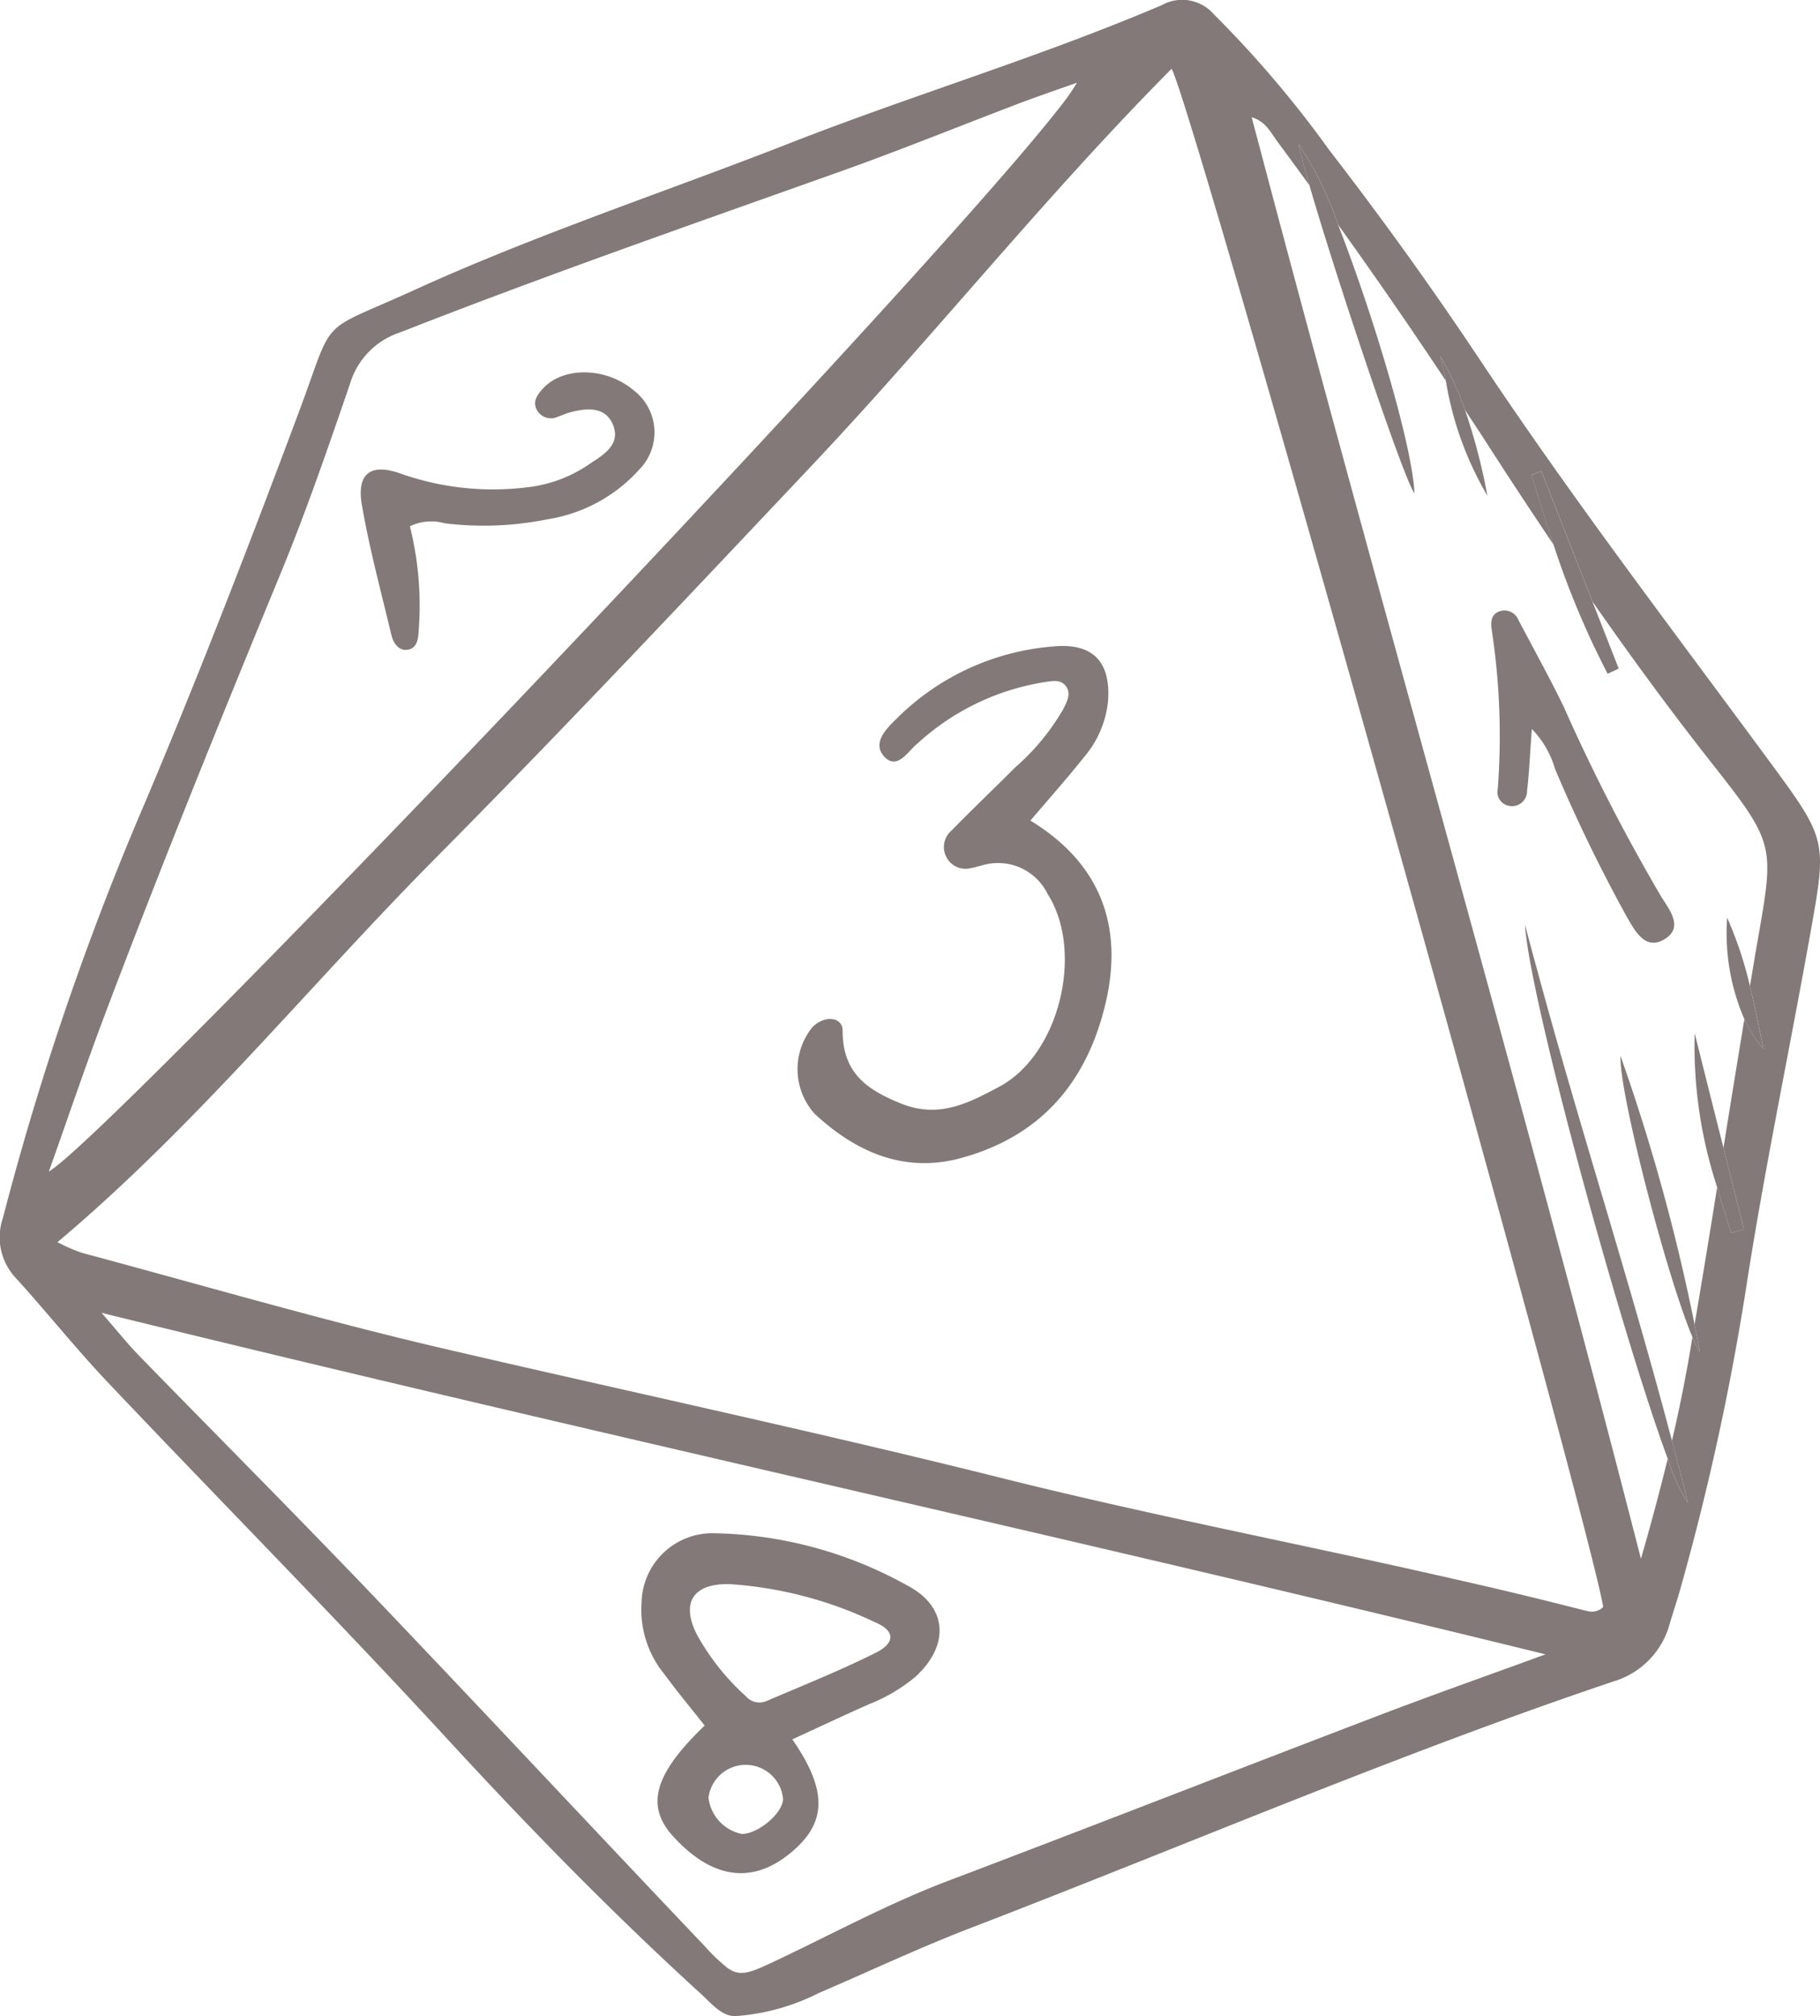
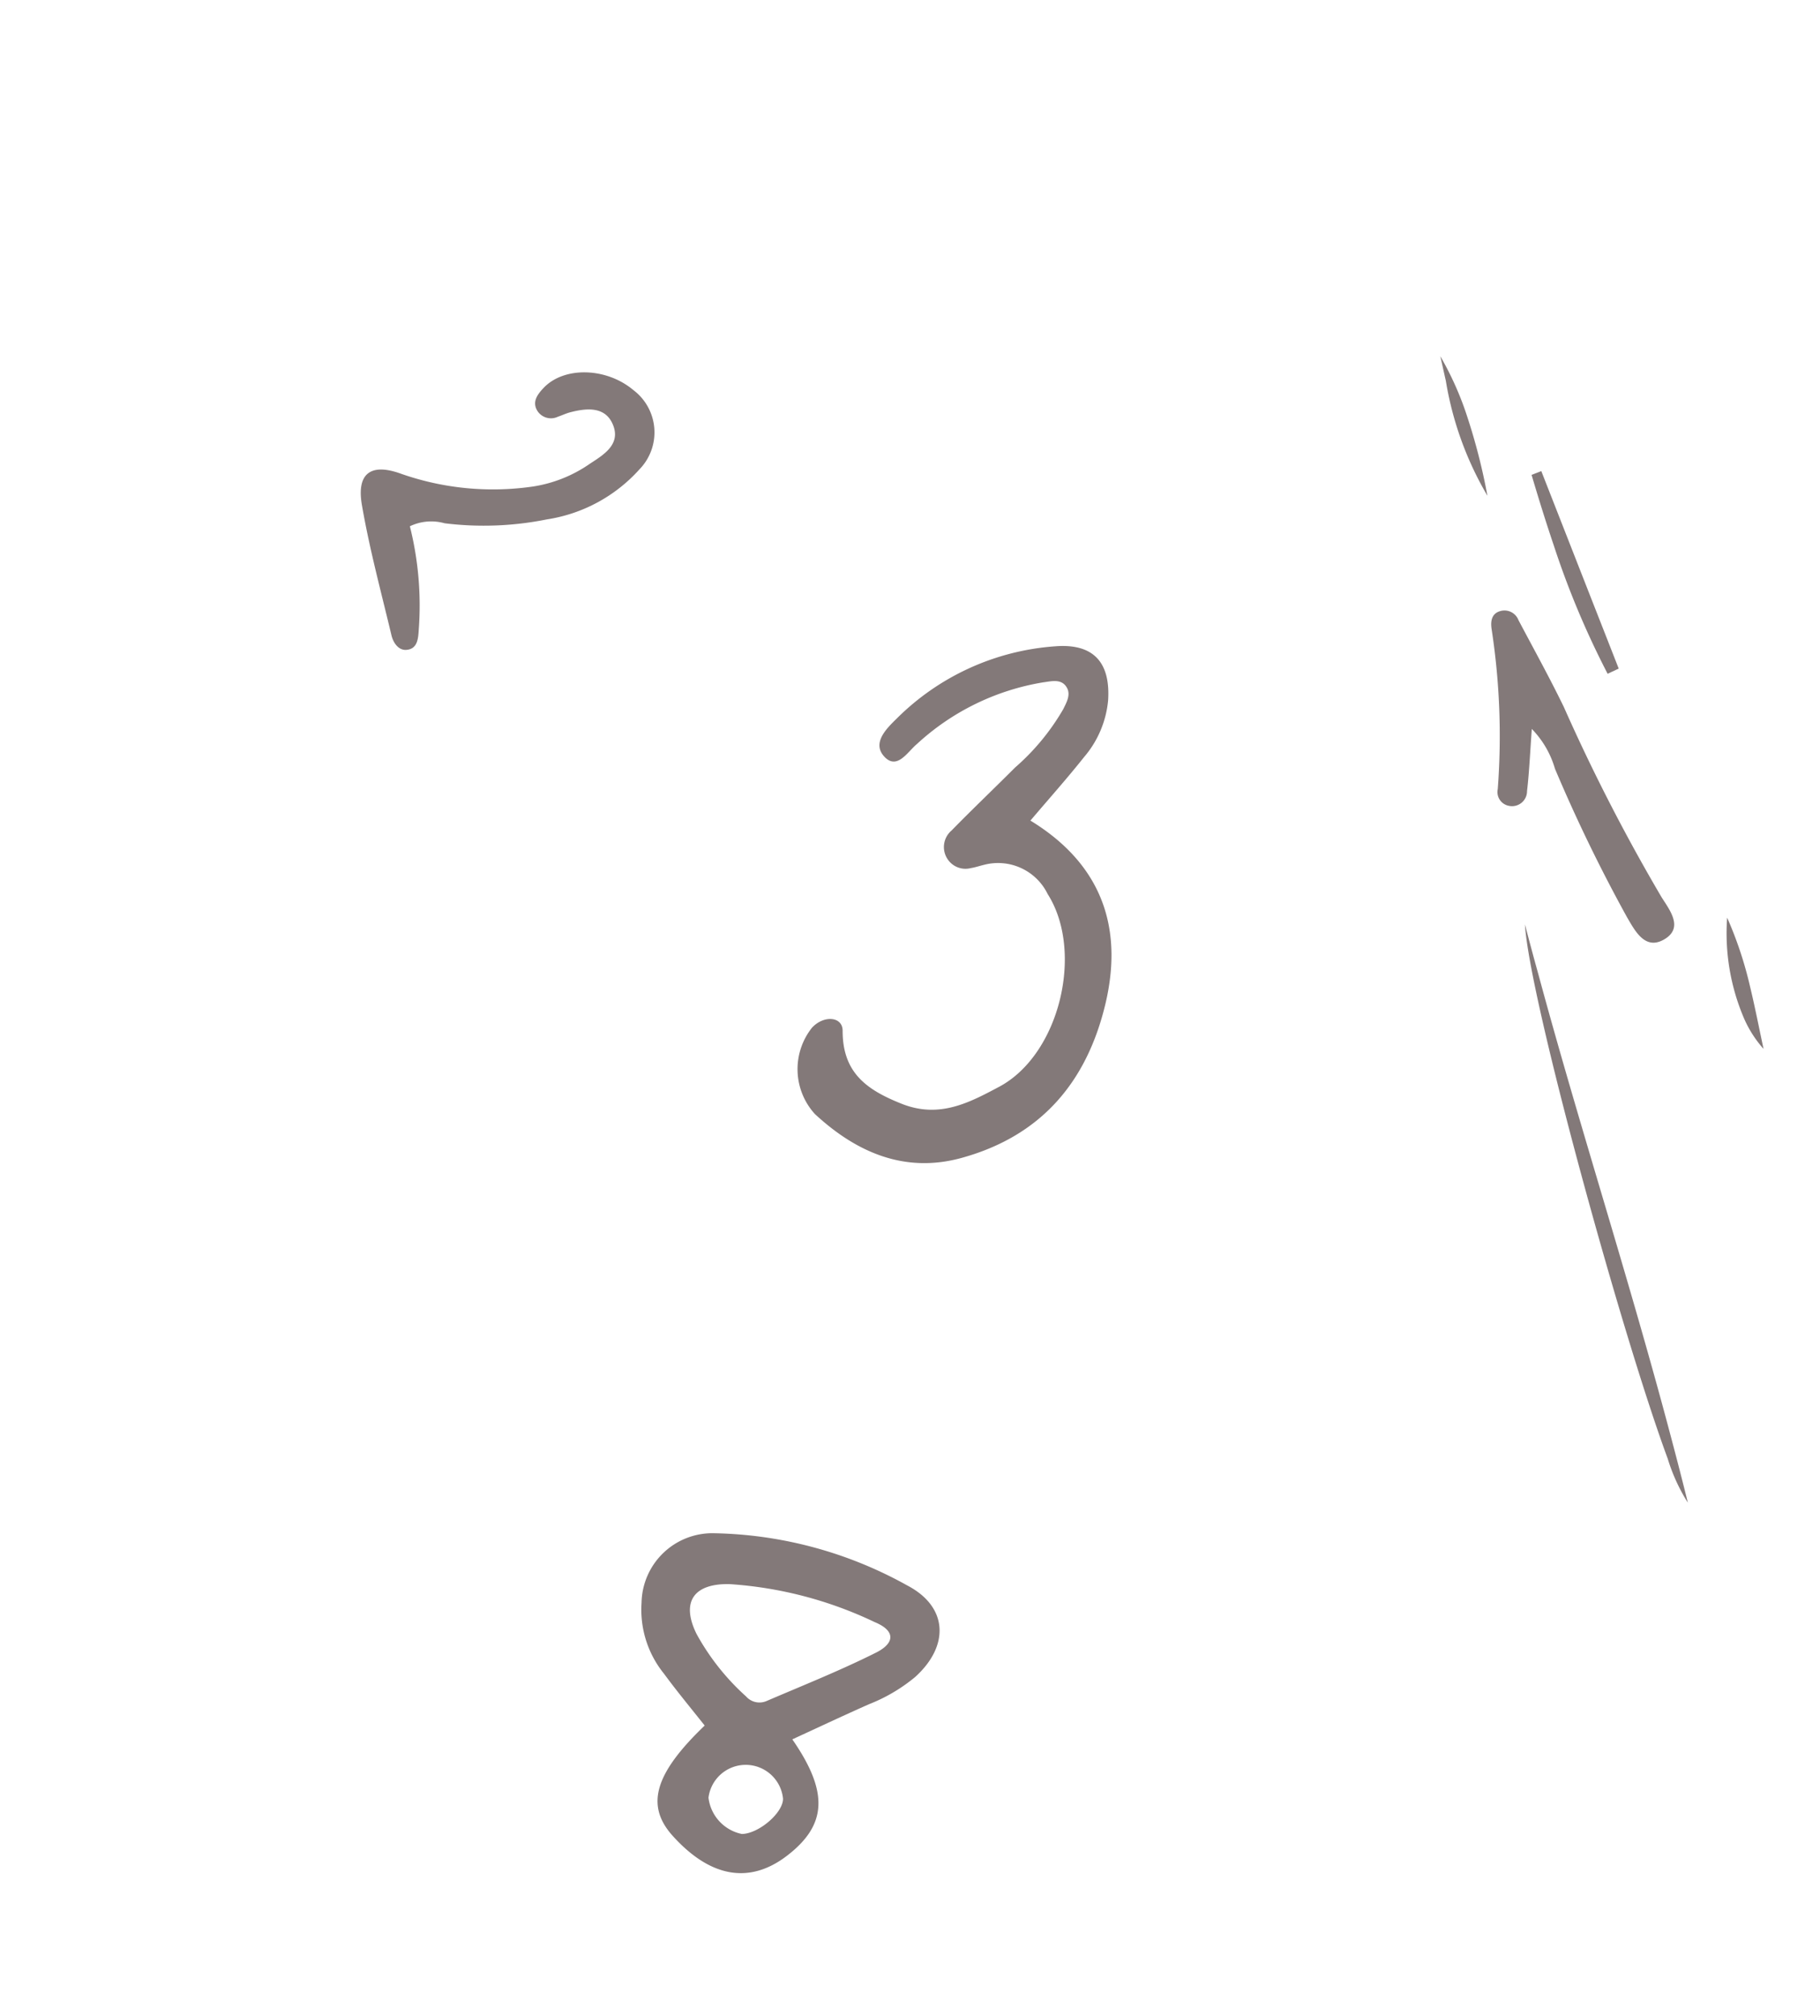
<svg xmlns="http://www.w3.org/2000/svg" width="100.632" height="111.426">
  <g data-name="Groupe 33" fill="#837979">
-     <path data-name="Tracé 91" d="M100.08 51.688c.928-5.188.969-5.245-2.132-9.458-5.428-7.372-10.993-14.646-16.069-22.269q-3.98-5.976-8.369-11.651a60.564 60.564 0 00-6.4-7.528 2.315 2.315 0 00-2.867-.5c-6.753 2.878-13.8 4.977-20.626 7.651-6.9 2.7-13.964 5.023-20.717 8.1-5.431 2.475-4.332 1.275-6.378 6.749-2.685 7.182-5.447 14.331-8.429 21.4a160.4 160.4 0 00-7.932 23.13 3.288 3.288 0 00.762 3.373c1.717 1.895 3.316 3.9 5.074 5.752 6.243 6.584 12.628 13.036 18.771 19.711 4.475 4.862 9.081 9.572 13.96 14.022.67.611 1.247 1.357 2.075 1.246a12.039 12.039 0 004.469-1.266c2.8-1.2 5.565-2.507 8.409-3.6 6.864-2.638 13.667-5.432 20.517-8.106q1.368-.534 2.739-1.06c4.068-1.562 8.155-3.071 12.289-4.459a4.566 4.566 0 003.108-3.225c.189-.631.4-1.256.578-1.891a142.874 142.874 0 003.6-16.41c1.014-6.598 2.392-13.138 3.568-19.711zM5.843 55.956c3.089-8.167 6.372-16.257 9.7-24.33.989-2.4 1.876-4.842 2.732-7.295q.549-1.57 1.086-3.145a4.271 4.271 0 012.762-2.815c8.052-3.158 16.219-6 24.364-8.9 3.335-1.187 6.616-2.523 9.926-3.78.133-.051.268-.1.4-.148.847-.313 1.721-.611 2.736-.973a12.15 12.15 0 01-1 1.419c-1.017 1.3-2.688 3.259-4.831 5.679-3.041 3.435-7.03 7.8-11.442 12.552a1650.403 1650.403 0 01-16.25 17.227c-11.461 11.979-21.8 22.429-23.324 23.3 1.044-2.93 2.04-5.881 3.142-8.791zm77.264 36.329l-.044.016c-2.3.829-4.592 1.655-6.872 2.525-7.926 3.026-15.827 6.115-23.76 9.121-2.264.858-4.429 1.918-6.591 2.984-.939.464-1.877.928-2.823 1.377-1.572.747-2.081.971-2.818.437a10.008 10.008 0 01-1.194-1.143c-6.306-6.633-12.553-13.323-18.877-19.941-.52-.544-1.044-1.083-1.567-1.624-3.6-3.729-7.257-7.4-10.875-11.116-.2-.207-.4-.422-.6-.65-.422-.481-.871-1.025-1.471-1.713 26.783 6.586 53.314 12.36 79.839 18.873q-1.171.43-2.347.853zm4.627-3.256a4.01 4.01 0 01-.236-.054 242.399 242.399 0 00-7.073-1.7q-2.252-.514-4.51-1.007c-6.842-1.49-13.708-2.874-20.5-4.572-10.241-2.561-20.56-4.762-30.838-7.152-6.74-1.568-13.393-3.52-20.081-5.312a10.7 10.7 0 01-1.32-.578c7.711-6.491 13.947-14.212 20.908-21.228 7.034-7.09 13.875-14.364 20.734-21.625 6.793-7.19 12.958-14.948 19.963-22 .163.29.691 1.919 1.485 4.538 5.179 17.076 21.688 76.223 22.379 80.478a.906.906 0 01-.911.212zm8.692-21.091l-.7.208c-.268-.841-.533-1.683-.78-2.528q-.608 3.8-1.249 7.585l.3 1.524a5.164 5.164 0 01-.418-.828c-.066.386-.127.772-.195 1.157a84.232 84.232 0 01-.938 4.573c.3 1.135.6 2.273.879 3.423a10 10 0 01-1.113-2.431 134.91 134.91 0 01-1.481 5.528C84.038 60.055 76.544 34.22 69.657 8.171l-.45-1.689c.774.215 1.057.85 1.433 1.356.594.8 1.178 1.6 1.765 2.408-.289-1-.5-1.791-.6-2.278a18.74 18.74 0 012.177 4.444q3.059 4.261 5.963 8.633c-.1-.452-.2-.9-.305-1.355a17.374 17.374 0 011.363 2.966c.356.545.719 1.084 1.071 1.632q1.883 2.931 3.829 5.819a109.009 109.009 0 01-1.217-3.866l.538-.209 2.828 7.215c2.142 3.073 4.36 6.1 6.685 9.042l.294.375c.328.417.62.795.88 1.14 2.281 3.035 2.054 3.689 1.207 8.559-.124.711-.239 1.424-.359 2.136.275 1.128.5 2.27.753 3.473a6.352 6.352 0 01-1.061-1.644q-.589 3.554-1.156 7.111.567 2.249 1.131 4.498z" />
    <path data-name="Tracé 92" d="M56.974 45.352c1.057-1.244 2.044-2.348 2.963-3.506a5.612 5.612 0 001.333-3.135c.137-2.1-.809-3.15-2.9-2.993a13.79 13.79 0 00-8.806 4.013c-.582.567-1.36 1.351-.661 2.094s1.276-.268 1.781-.691a13.531 13.531 0 017-3.423c.465-.059 1.031-.224 1.317.316.205.387-.031.8-.214 1.171a12.7 12.7 0 01-2.663 3.223c-1.164 1.166-2.358 2.3-3.51 3.479a1.2 1.2 0 00-.224 1.577 1.185 1.185 0 001.293.5c.242-.038.478-.12.718-.177a3.051 3.051 0 013.526 1.61c2.027 3.183.662 8.878-2.687 10.657-1.643.873-3.3 1.763-5.378.939-1.943-.771-3.273-1.714-3.271-4.039 0-.8-1.059-.869-1.7-.161a3.684 3.684 0 00.167 4.765c2.272 2.1 4.947 3.3 8.124 2.42 4.393-1.215 6.931-4.2 7.956-8.579.827-3.564.242-7.37-4.164-10.06z" />
    <path data-name="Tracé 93" d="M50.162 87.623a22.764 22.764 0 00-10.639-2.884 3.917 3.917 0 00-4.05 3.847 5.615 5.615 0 001.243 3.919c.72.981 1.5 1.917 2.247 2.862-2.786 2.671-3.278 4.422-1.765 6.1 2.078 2.3 4.245 2.679 6.311 1.1 2.2-1.687 2.34-3.494.3-6.437 1.562-.718 2.9-1.349 4.245-1.944a9.3 9.3 0 002.545-1.5c1.909-1.723 1.827-3.881-.437-5.063zm-9.14 13.737a2.325 2.325 0 01-1.848-2.007 2.074 2.074 0 014.122.061c-.001.782-1.341 1.929-2.275 1.946zm7.408-10.02c-1.97.988-4.027 1.806-6.055 2.676a.985.985 0 01-1.123-.258 13.115 13.115 0 01-2.737-3.451c-.876-1.774-.157-2.8 1.827-2.756a21.926 21.926 0 018.023 2.1c1.121.46 1.161 1.14.064 1.69z" />
    <path data-name="Tracé 94" d="M21.646 35.117c.1.41.386.832.82.8.634-.046.657-.645.689-1.131a17.967 17.967 0 00-.492-5.7 2.73 2.73 0 011.921-.166 17.651 17.651 0 005.654-.214 8.632 8.632 0 005.118-2.765 2.927 2.927 0 00-.336-4.382c-1.489-1.255-3.842-1.319-4.974-.109-.333.356-.663.787-.3 1.307a.89.89 0 001.1.275c.234-.077.458-.19.7-.25.931-.239 1.943-.318 2.353.712.425 1.065-.512 1.635-1.267 2.125a7.5 7.5 0 01-3.178 1.272 15.359 15.359 0 01-7.286-.71c-1.667-.606-2.455-.016-2.16 1.713.417 2.434 1.067 4.823 1.638 7.223z" />
    <path data-name="Tracé 95" d="M86.467 39.072c-.789-1.625-1.665-3.207-2.508-4.8a.828.828 0 00-1-.5c-.511.139-.543.6-.485.993a38.911 38.911 0 01.34 8.848.775.775 0 00.619.924.828.828 0 001-.815c.122-1.046.167-2.1.264-3.436a5.23 5.23 0 011.28 2.2 87.061 87.061 0 003.981 8.2c.448.766 1 1.841 2.048 1.239 1.1-.634.331-1.606-.133-2.336a103.517 103.517 0 01-5.406-10.517z" />
    <path data-name="Tracé 96" d="M84.318 51.091c.238 4.083 5.373 22.72 7.895 29.529a9.993 9.993 0 001.113 2.431 201.438 201.438 0 00-.879-3.423c-2.328-8.828-5.091-17.292-7.4-25.829a164.16 164.16 0 01-.729-2.708z" />
-     <path data-name="Tracé 97" d="M73.98 12.411a18.744 18.744 0 00-2.177-4.444c.1.488.313 1.283.6 2.278 1.547 5.335 5.288 16.44 5.805 17.01-.111-2.625-2.311-9.956-4.228-14.844z" />
-     <path data-name="Tracé 98" d="M93.579 73.899a5.2 5.2 0 00.418.828l-.3-1.524a108.63 108.63 0 00-4.095-14.843c-.093 2.006 2.574 12.24 3.977 15.539z" />
    <path data-name="Tracé 99" d="M89.502 36.951q-.725-1.851-1.452-3.7l-2.828-7.215-.538.209c.385 1.3.785 2.587 1.217 3.866a47.54 47.54 0 002.988 7.127z" />
-     <path data-name="Tracé 100" d="M94.945 65.618c.247.845.512 1.687.78 2.528l.7-.208-1.131-4.5q-.8-3.166-1.591-6.332a25.056 25.056 0 001.242 8.512z" />
    <path data-name="Tracé 101" d="M81.001 22.654a17.356 17.356 0 00-1.363-2.966c.105.451.2.9.305 1.355a18.385 18.385 0 002.3 6.357 33.236 33.236 0 00-1.242-4.746z" />
    <path data-name="Tracé 102" d="M96.45 56.327a6.348 6.348 0 001.061 1.644c-.258-1.2-.479-2.345-.753-3.473a21.155 21.155 0 00-1.26-3.78 11.945 11.945 0 00.952 5.609z" />
  </g>
</svg>